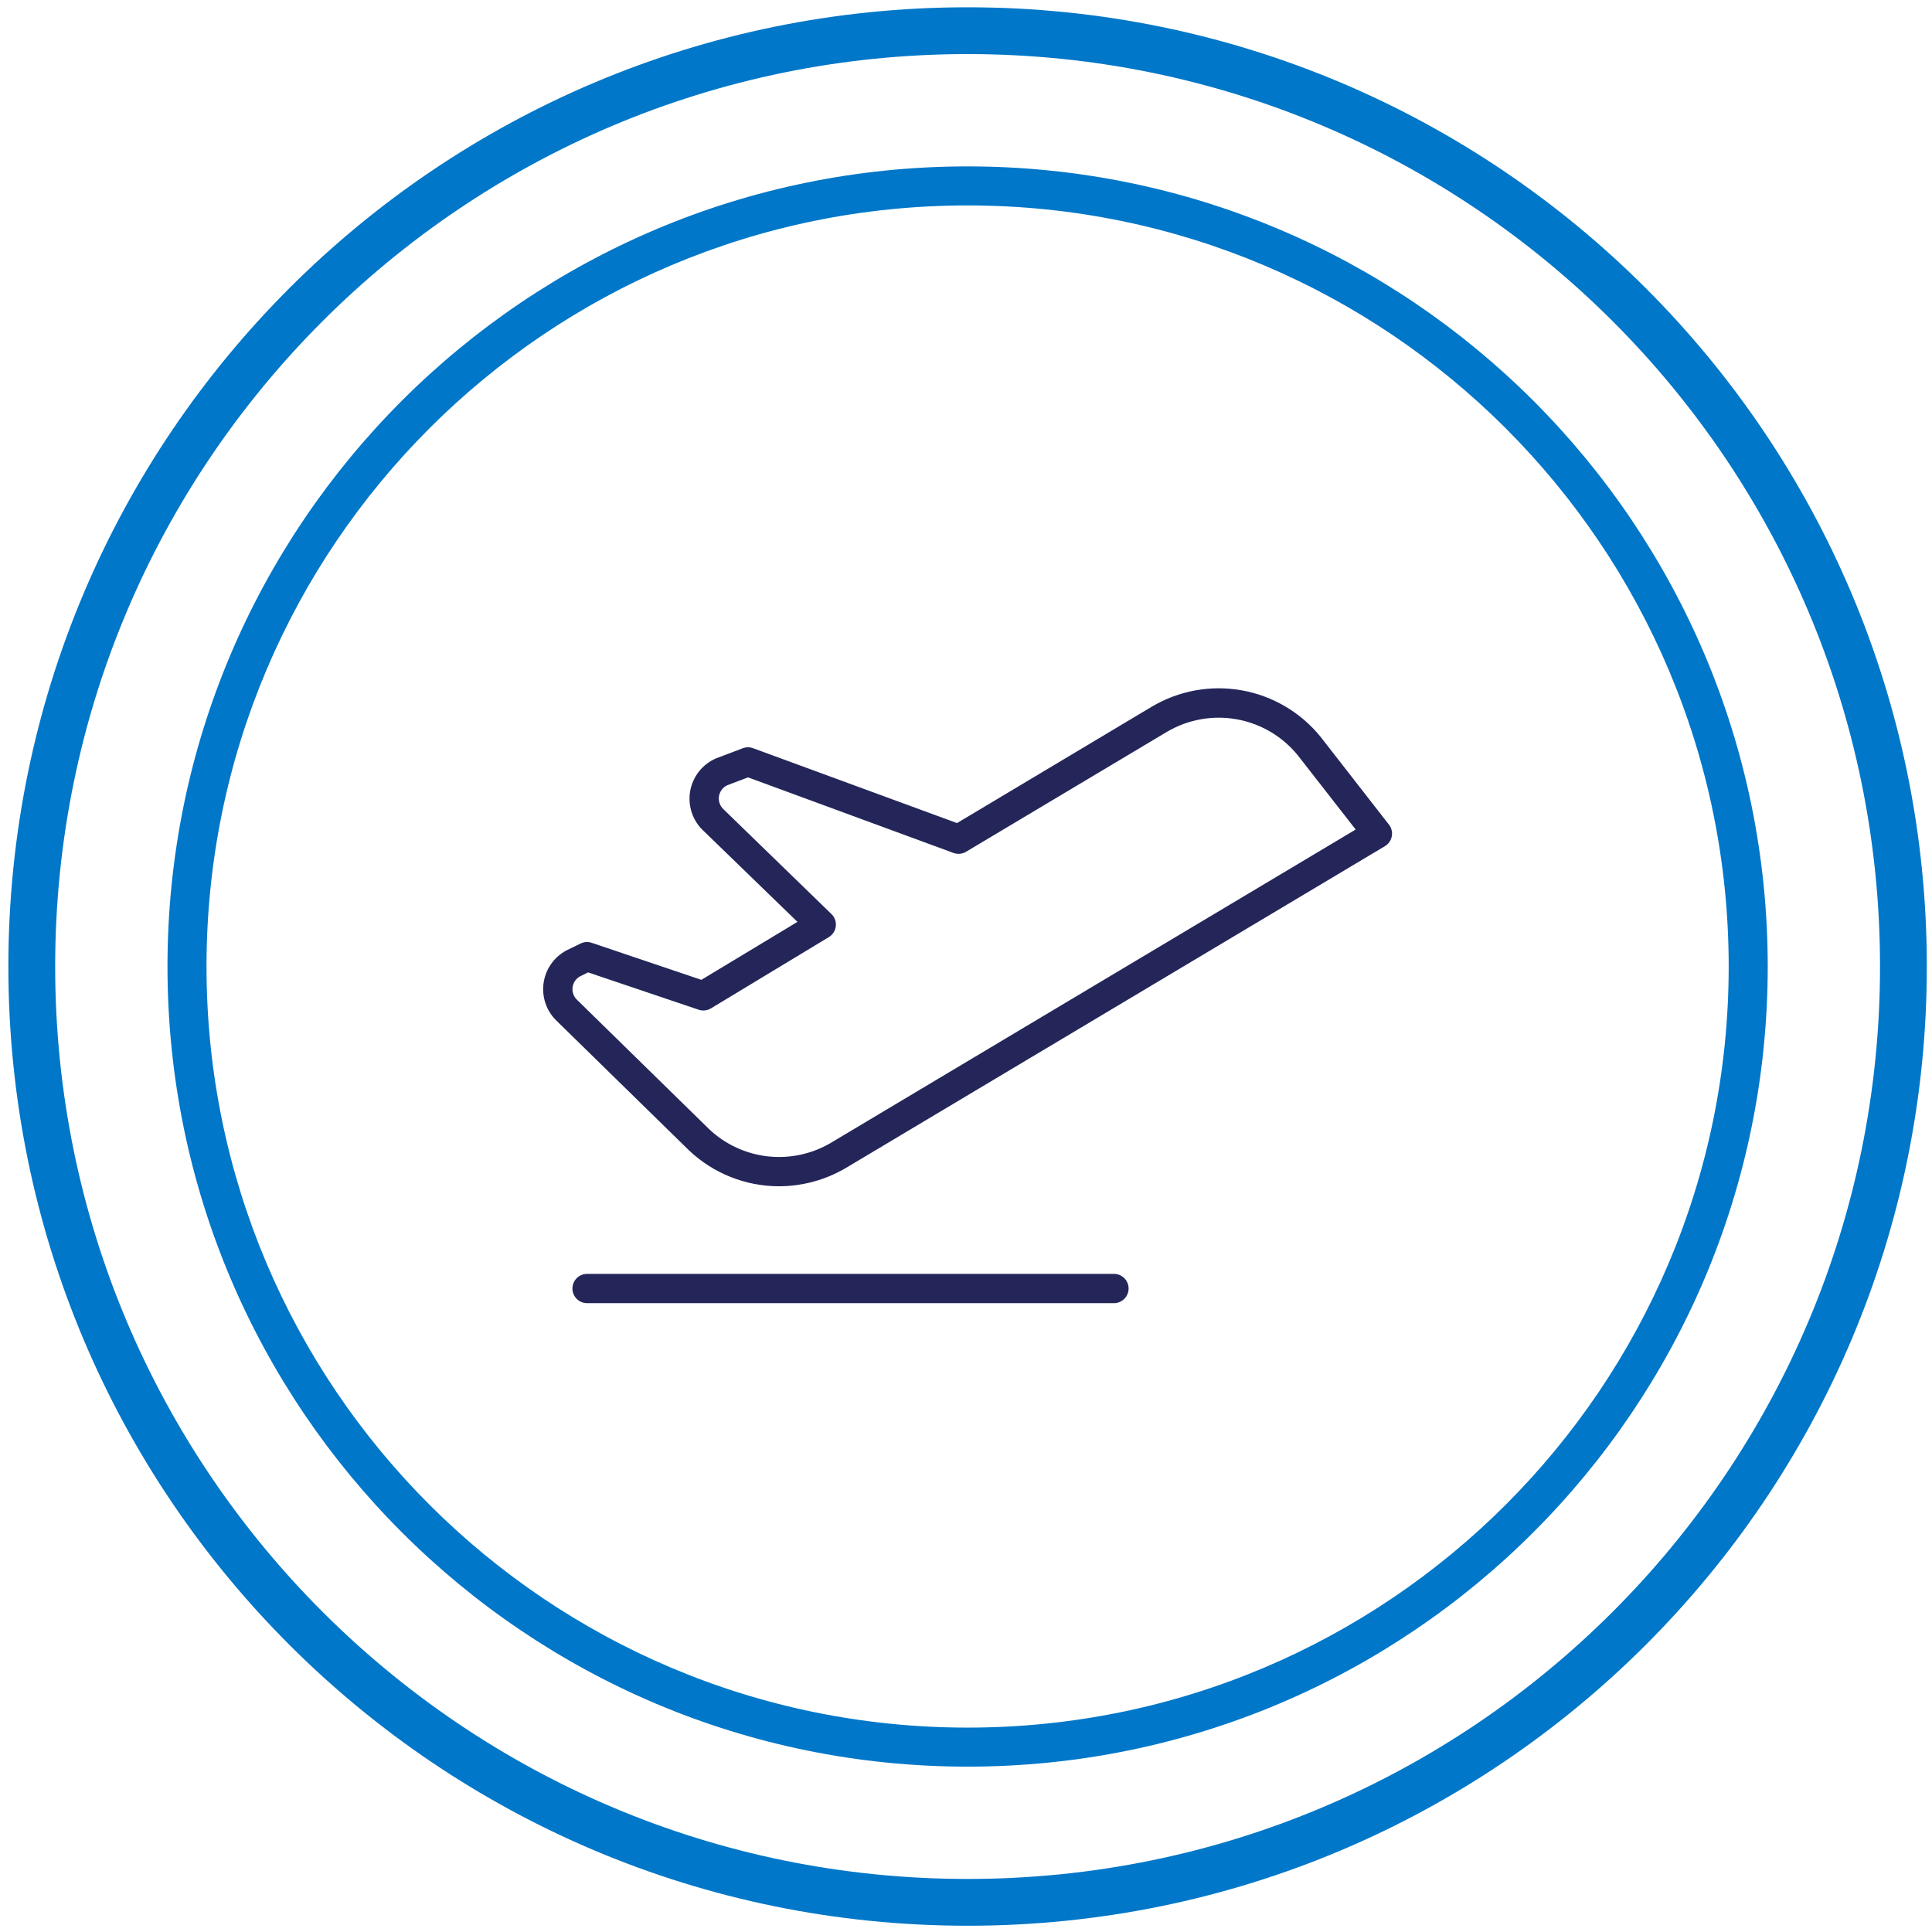
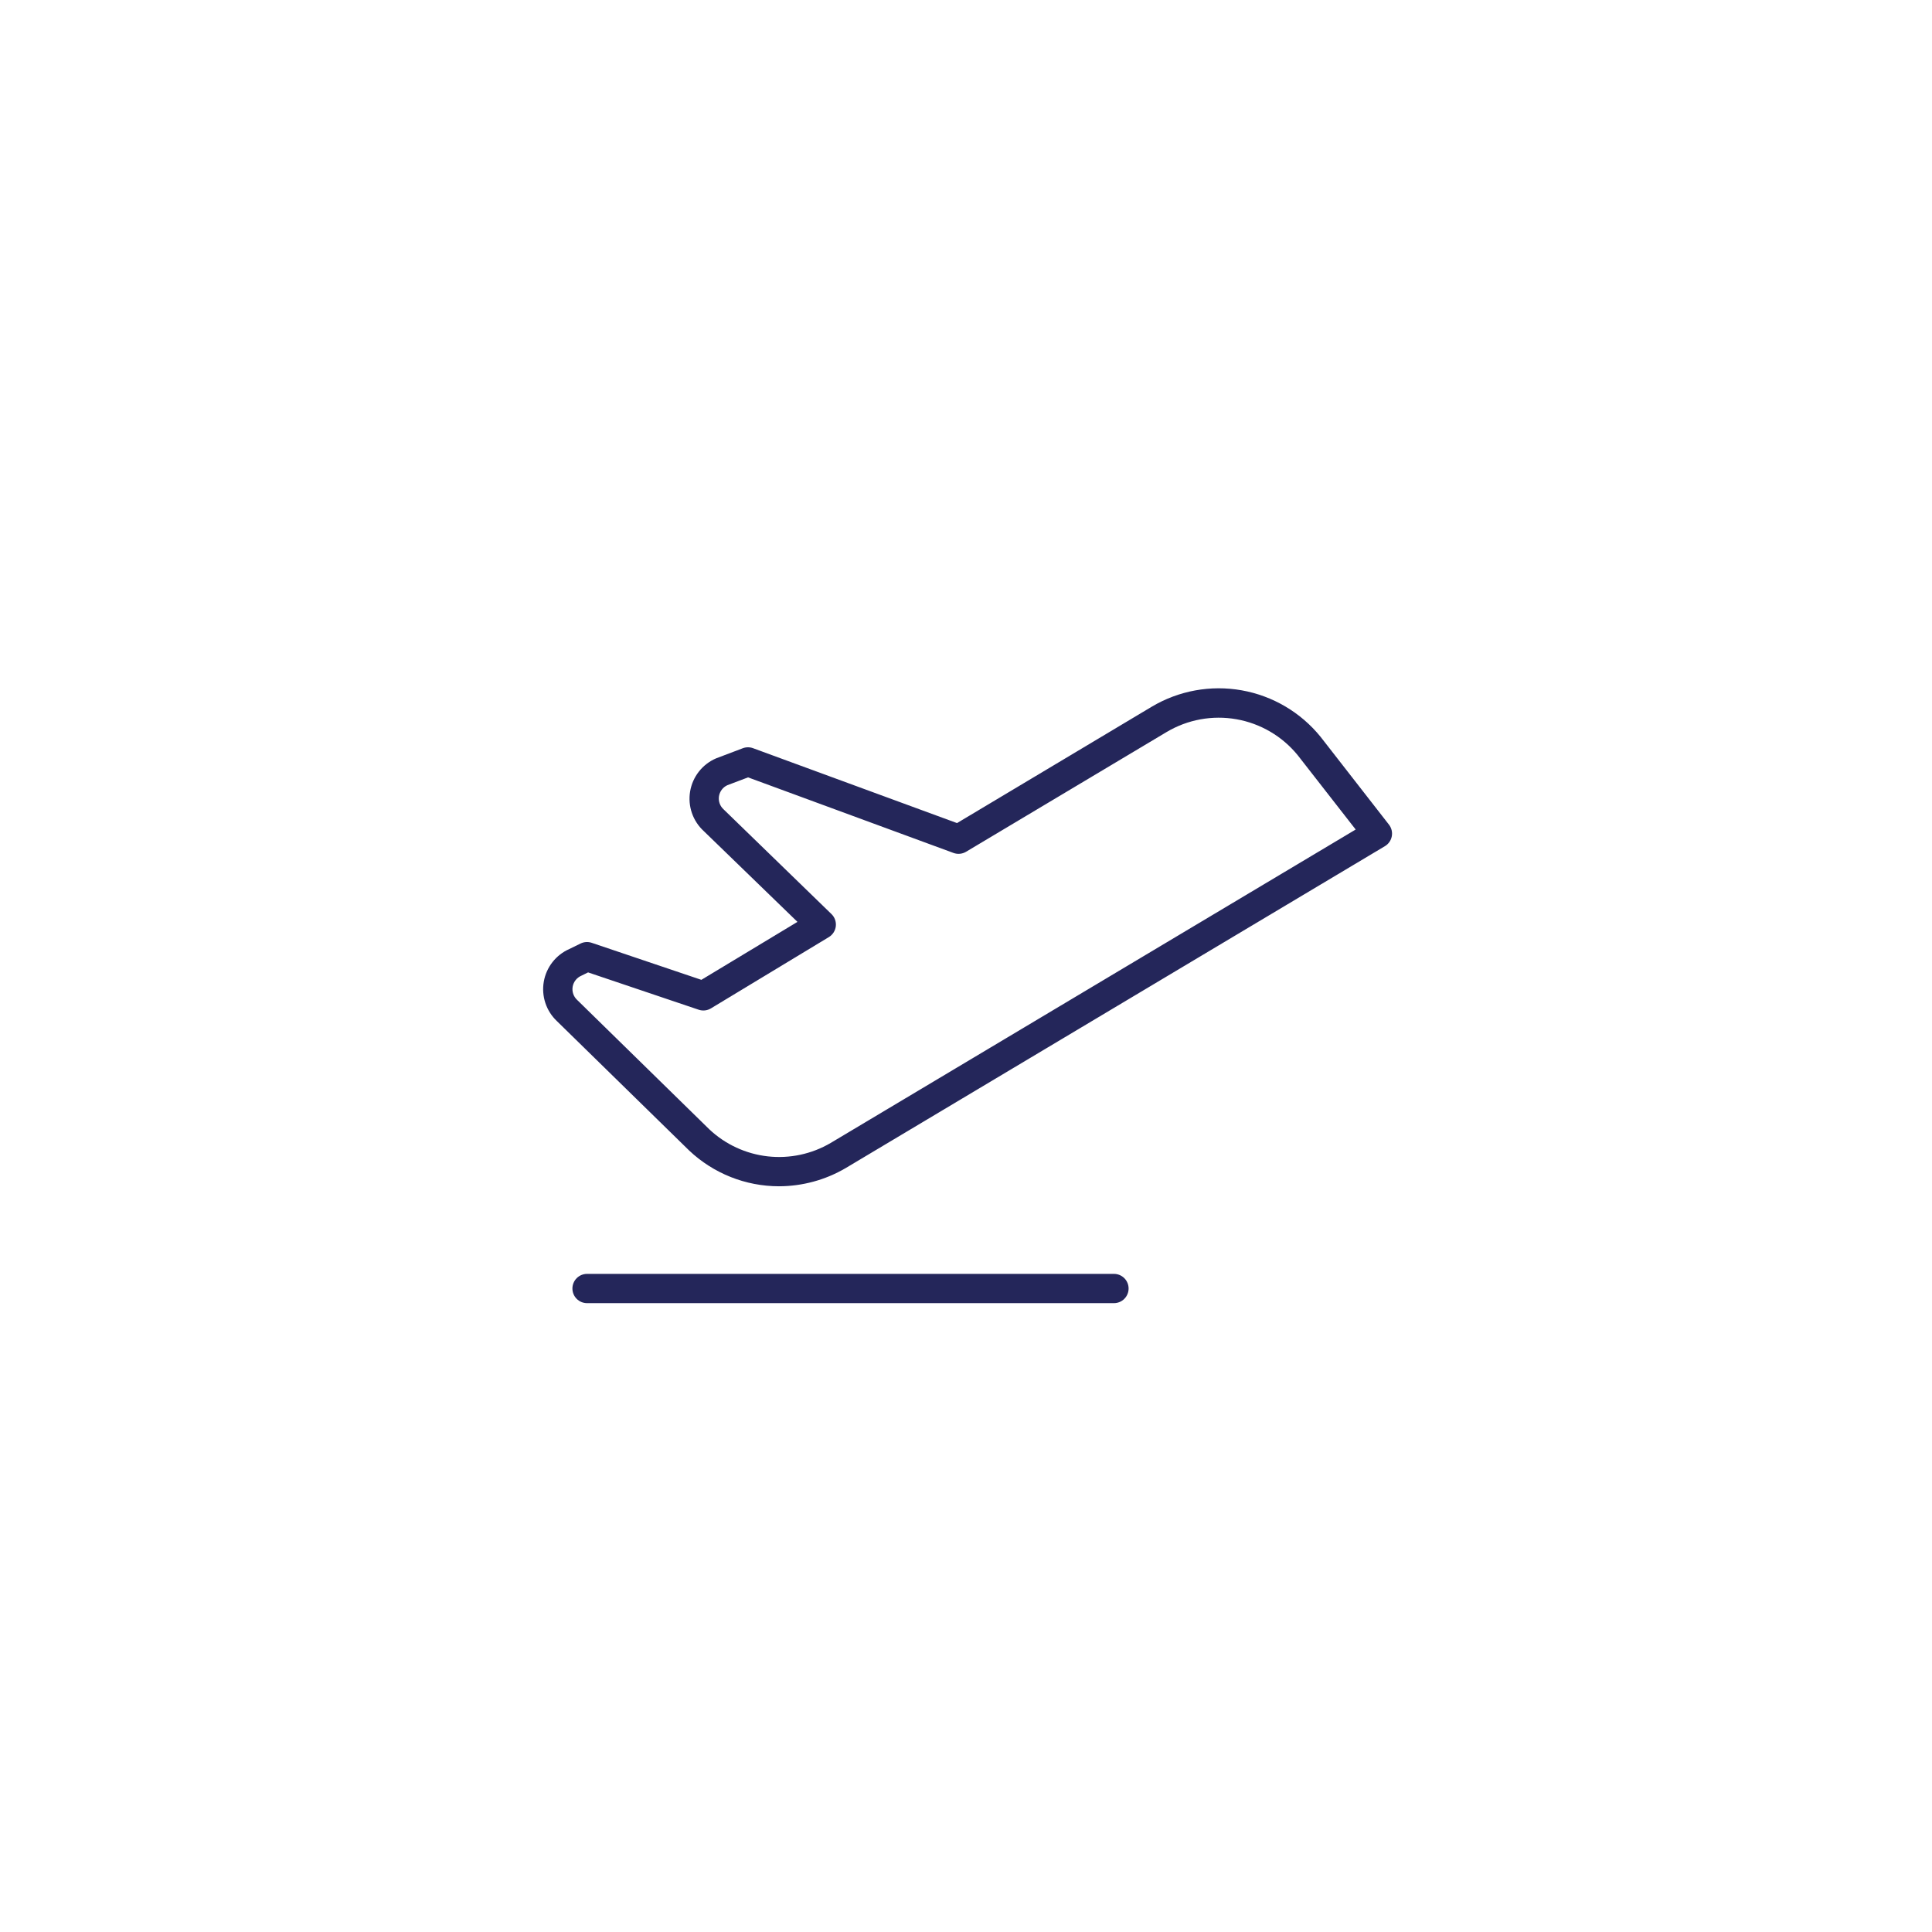
<svg xmlns="http://www.w3.org/2000/svg" width="198" height="198" viewBox="0 0 198 198" fill="none">
-   <path fill-rule="evenodd" clip-rule="evenodd" d="M99.164 177.053C142.242 177.053 177.164 142.131 177.164 99.053C177.164 55.974 142.242 21.053 99.164 21.053C56.086 21.053 21.164 55.974 21.164 99.053C21.164 142.131 56.086 177.053 99.164 177.053ZM99.164 181.053C144.451 181.053 181.164 144.34 181.164 99.053C181.164 53.765 144.451 17.053 99.164 17.053C53.876 17.053 17.164 53.765 17.164 99.053C17.164 144.34 53.876 181.053 99.164 181.053Z" fill="#0077C8" />
  <path d="M115.664 132.053C115.664 132.451 115.506 132.832 115.224 133.113C114.943 133.395 114.562 133.553 114.164 133.553H60.164C59.766 133.553 59.384 133.395 59.103 133.113C58.822 132.832 58.664 132.451 58.664 132.053C58.664 131.655 58.822 131.273 59.103 130.992C59.384 130.711 59.766 130.553 60.164 130.553H114.164C114.562 130.553 114.943 130.711 115.224 130.992C115.506 131.273 115.664 131.655 115.664 132.053ZM142.637 85.707C142.598 85.916 142.515 86.114 142.394 86.288C142.272 86.463 142.115 86.61 141.932 86.719L86.654 119.719C84.583 120.931 82.228 121.571 79.829 121.575C76.404 121.571 73.11 120.258 70.622 117.904L57.062 104.636C56.525 104.126 56.123 103.49 55.89 102.786C55.658 102.082 55.603 101.331 55.731 100.601C55.859 99.871 56.165 99.183 56.622 98.6C57.079 98.016 57.674 97.555 58.352 97.257L59.504 96.694C59.855 96.524 60.258 96.497 60.629 96.619L71.879 100.418L81.726 94.478L72.13 85.178C71.574 84.67 71.154 84.032 70.909 83.32C70.664 82.609 70.602 81.847 70.727 81.105C70.852 80.363 71.162 79.664 71.627 79.073C72.092 78.481 72.698 78.016 73.39 77.719L73.45 77.697L76.131 76.68C76.47 76.554 76.843 76.554 77.181 76.68L98.08 84.353L118.034 72.428C120.807 70.778 124.082 70.182 127.259 70.748C130.436 71.314 133.303 73.004 135.336 75.51L142.345 84.51C142.476 84.677 142.569 84.871 142.62 85.077C142.67 85.283 142.676 85.498 142.637 85.707ZM138.936 85.013L132.992 77.393C131.41 75.454 129.184 74.147 126.719 73.712C124.254 73.276 121.715 73.74 119.564 75.019L99.006 87.293C98.814 87.408 98.598 87.478 98.375 87.499C98.152 87.52 97.927 87.49 97.716 87.413L76.664 79.669L74.541 80.472C74.315 80.575 74.118 80.734 73.968 80.933C73.818 81.132 73.72 81.365 73.682 81.611C73.645 81.858 73.67 82.109 73.754 82.344C73.839 82.578 73.98 82.788 74.166 82.954C74.179 82.969 74.193 82.982 74.207 82.995L85.214 93.679C85.378 93.839 85.504 94.034 85.581 94.25C85.657 94.466 85.684 94.697 85.658 94.925C85.632 95.152 85.554 95.371 85.43 95.564C85.306 95.757 85.14 95.919 84.944 96.038L72.861 103.343C72.674 103.456 72.465 103.527 72.248 103.551C72.031 103.575 71.812 103.551 71.605 103.481L60.269 99.656L59.642 99.964L59.575 99.998C59.346 100.096 59.145 100.25 58.991 100.445C58.837 100.64 58.733 100.871 58.69 101.116C58.647 101.361 58.665 101.613 58.744 101.849C58.822 102.086 58.959 102.298 59.14 102.469L72.696 115.74C74.339 117.286 76.439 118.257 78.681 118.509C80.923 118.76 83.186 118.278 85.131 117.135L138.936 85.013Z" fill="#24265A" />
-   <path fill-rule="evenodd" clip-rule="evenodd" d="M99.164 192.563C150.808 192.563 192.674 150.697 192.674 99.053C192.674 47.408 150.808 5.542 99.164 5.542C47.52 5.542 5.654 47.408 5.654 99.053C5.654 150.697 47.52 192.563 99.164 192.563ZM99.164 197.358C153.456 197.358 197.469 153.345 197.469 99.053C197.469 44.76 153.456 0.747 99.164 0.747C44.871 0.747 0.858 44.76 0.858 99.053C0.858 153.345 44.871 197.358 99.164 197.358Z" fill="#0077C8" />
</svg>